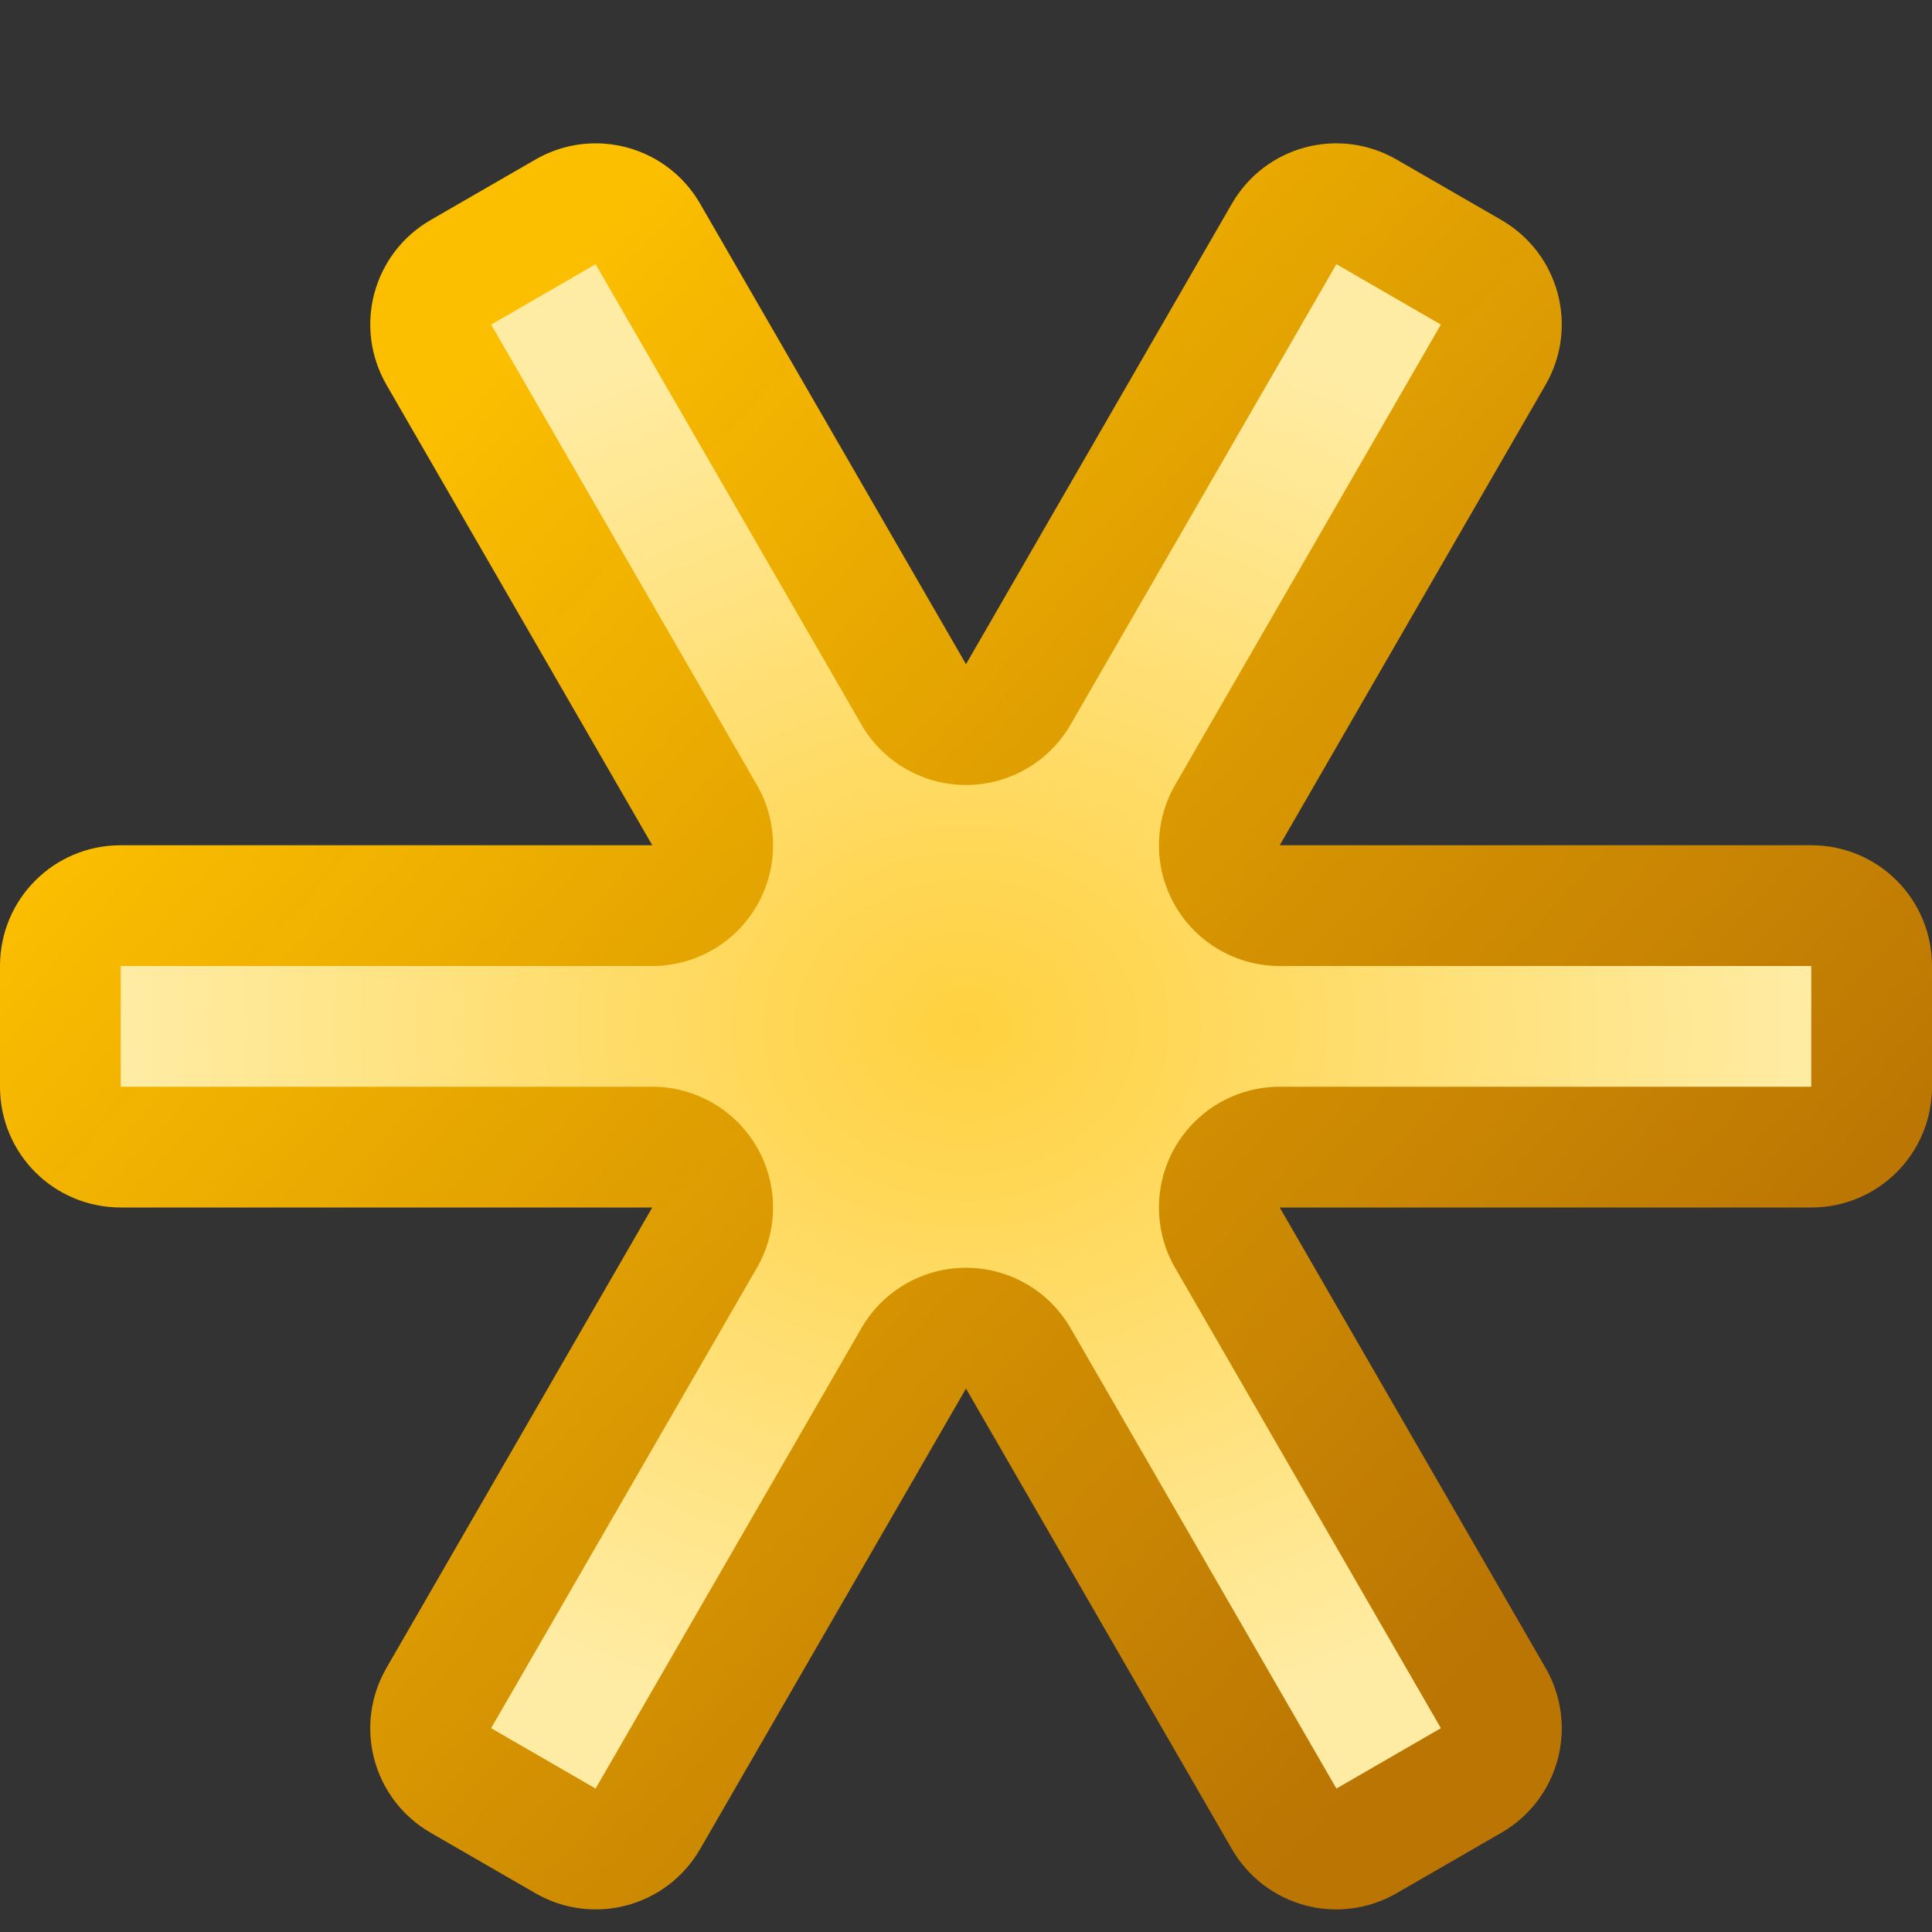
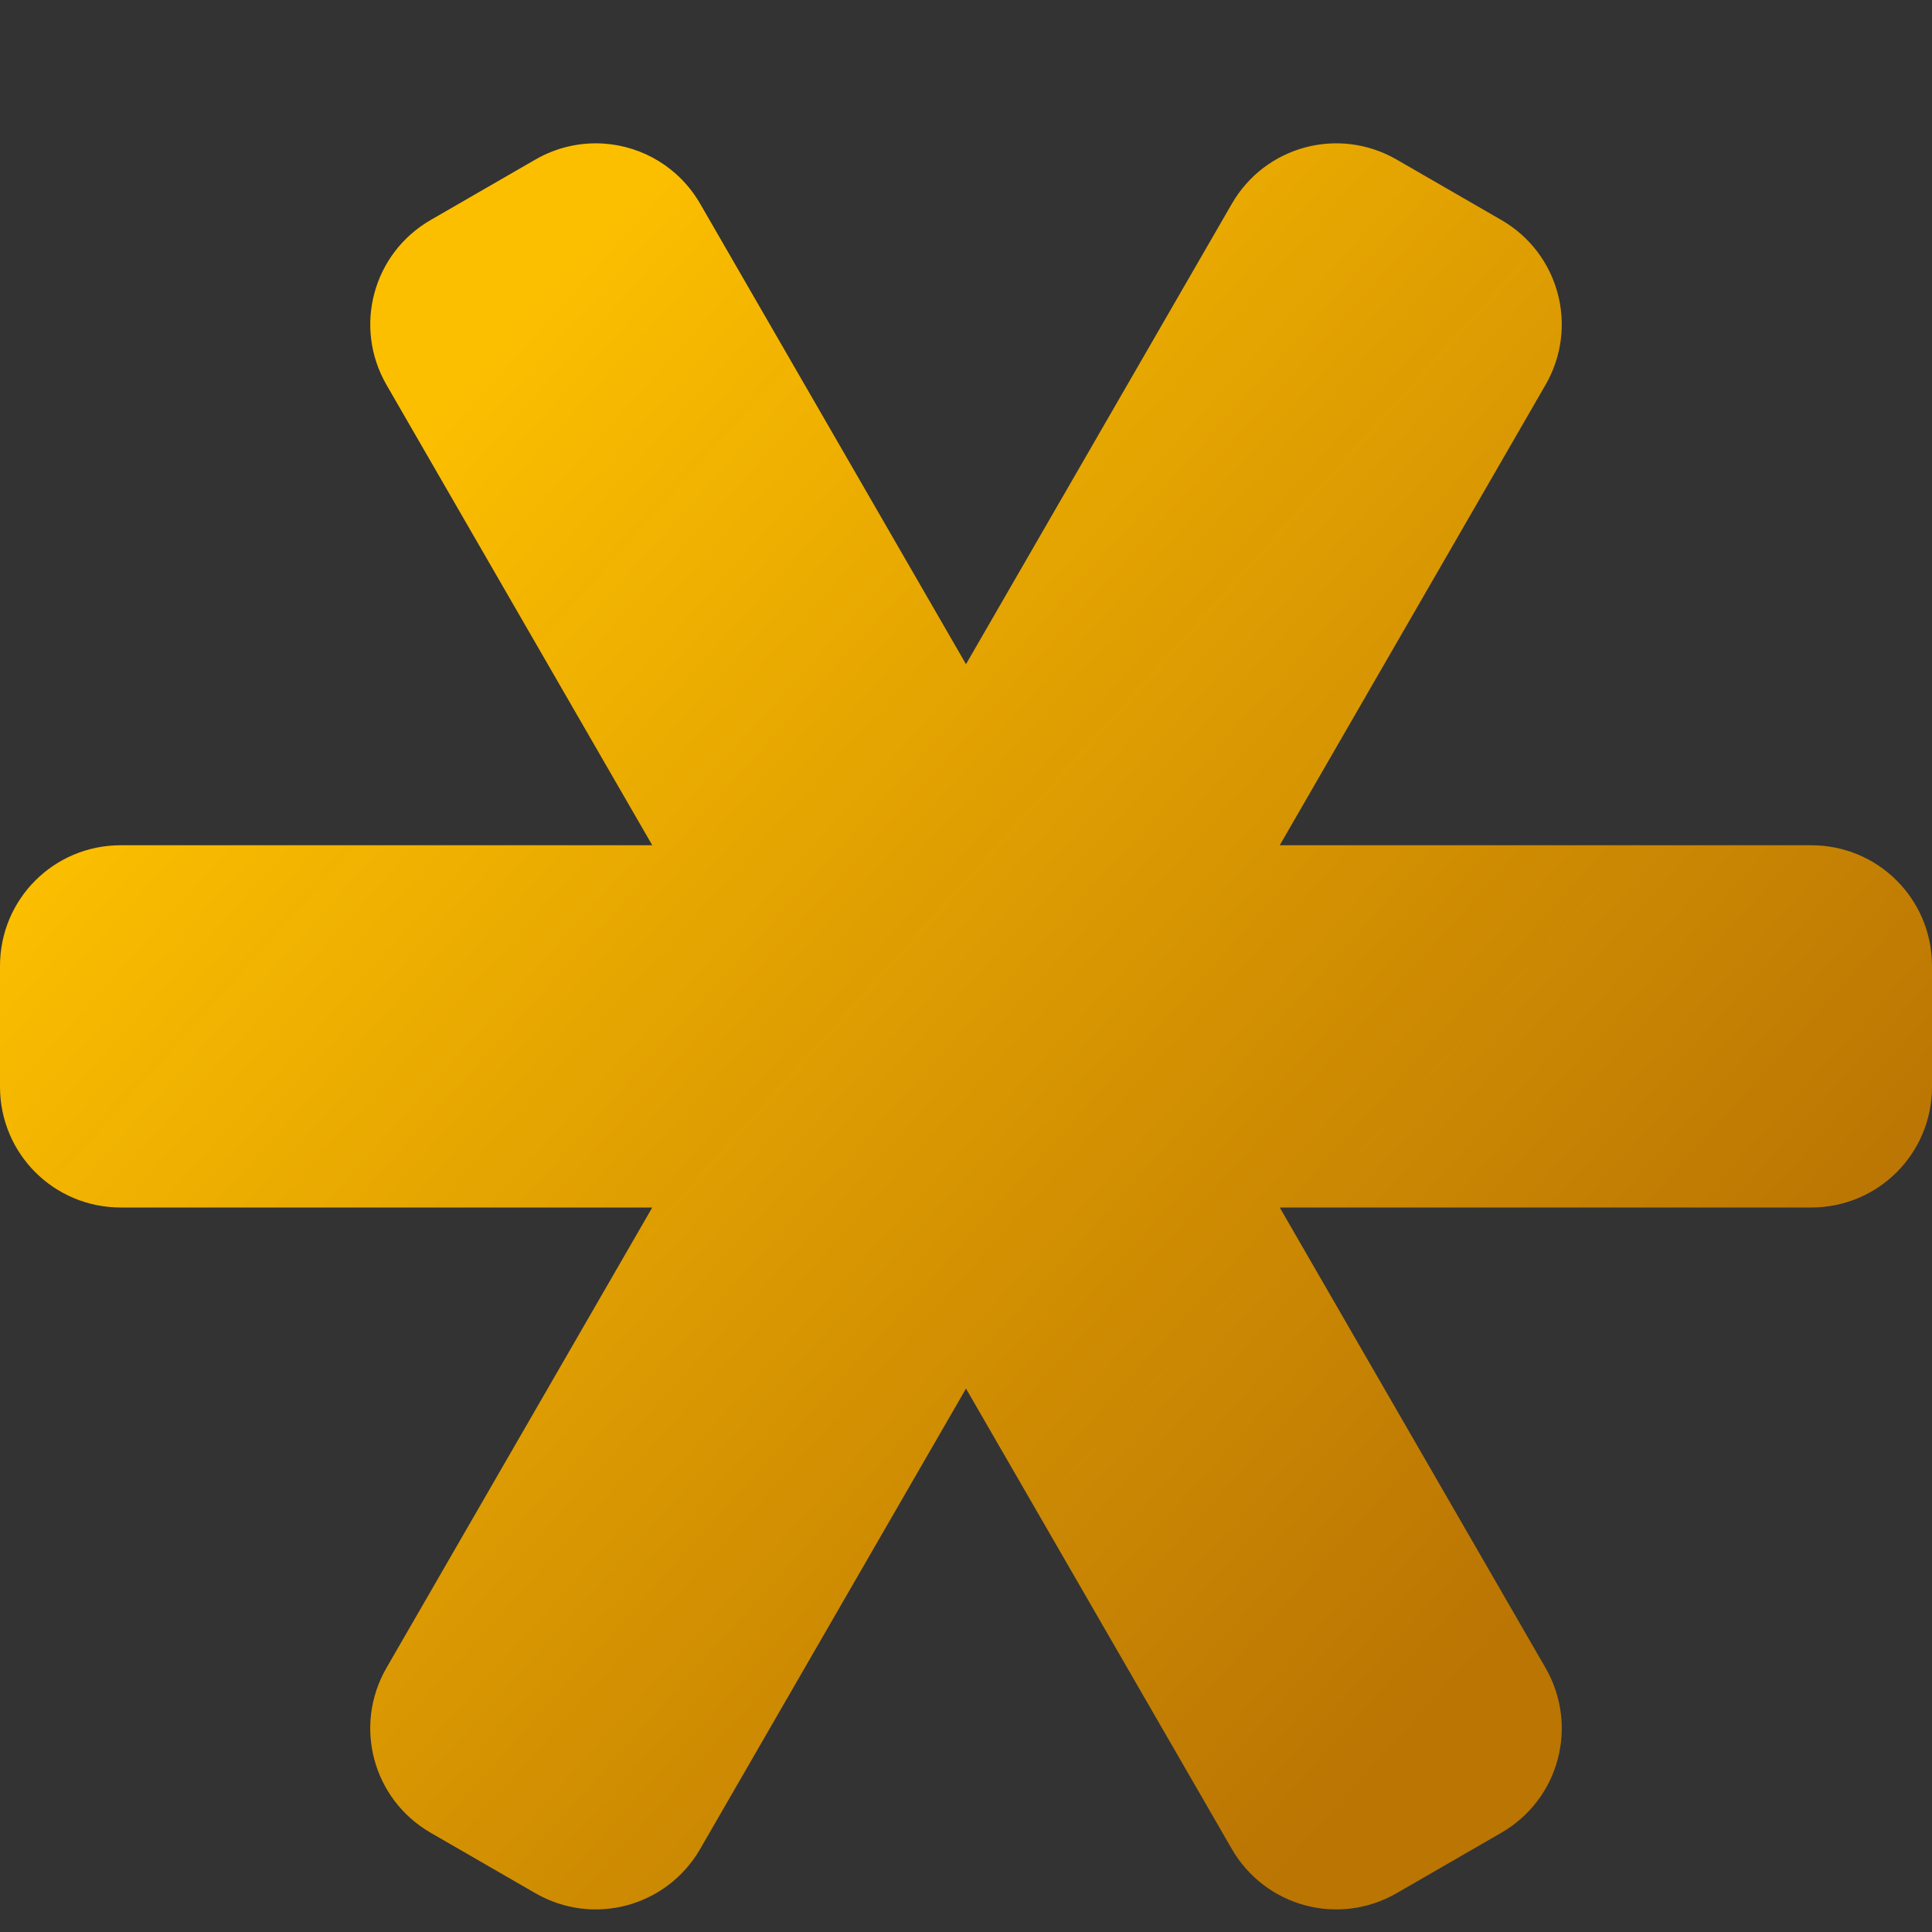
<svg xmlns="http://www.w3.org/2000/svg" xmlns:xlink="http://www.w3.org/1999/xlink" width="64" height="64" viewBox="0 0 64 64" version="1.1" id="svg8">
  <rect x="0" y="0" width="64" height="64" fill="#333333" stroke="none" />
  <defs id="defs2">
    <linearGradient id="linearGradient4463">
      <stop style="stop-color:#ffd13f;stop-opacity:1" offset="0" id="stop4459" />
      <stop style="stop-color:#ffeca4;stop-opacity:1" offset="1" id="stop4461" />
    </linearGradient>
    <linearGradient id="linearGradient4455">
      <stop style="stop-color:#c47a00;stop-opacity:0.933" offset="0" id="stop4451" />
      <stop style="stop-color:#fcbf00;stop-opacity:1" offset="1" id="stop4453" />
    </linearGradient>
    <linearGradient xlink:href="#linearGradient4455" id="linearGradient4457" x1="52" y1="52" x2="12" y2="16" gradientUnits="userSpaceOnUse" />
    <radialGradient xlink:href="#linearGradient4463" id="radialGradient4465" cx="32" cy="34" fx="32" fy="34" r="28" gradientTransform="matrix(-1,1.9285715e-8,2.0607651e-5,-0.857,63.999,63.143)" gradientUnits="userSpaceOnUse" />
  </defs>
  <g id="layer1">
    <path id="rect4385" style="opacity:1;fill:url(#linearGradient4457);fill-opacity:1;stroke:none;stroke-width:8;stroke-linecap:round;stroke-linejoin:round;stroke-miterlimit:4;stroke-dasharray:none;stroke-opacity:1;paint-order:markers stroke fill" d="m 20.012,4.758 c -0.768,-0.054 -1.56,0.114 -2.279,0.529 l -3.465,2 c -1.919,1.108 -2.571,3.546 -1.463,5.465 L 21.607,28 H 4 c -2.216,0 -4,1.784 -4,4 v 4 c 0,2.216 1.784,4 4,4 h 17.607 l -8.803,15.248 c -1.108,1.919 -0.456,4.357 1.463,5.465 l 3.465,2 c 1.919,1.108 4.355,0.454 5.463,-1.465 L 32,45.998 l 8.805,15.25 c 1.108,1.919 3.544,2.573 5.463,1.465 l 3.465,-2 c 1.919,-1.108 2.571,-3.546 1.463,-5.465 L 42.393,40 H 60 c 2.216,0 4,-1.784 4,-4 v -4 c 0,-2.216 -1.784,-4 -4,-4 H 42.393 l 8.803,-15.248 c 1.108,-1.919 0.456,-4.357 -1.463,-5.465 l -3.465,-2 c -1.919,-1.108 -4.355,-0.454 -5.463,1.465 L 32,22.002 23.195,6.752 C 22.503,5.553 21.292,4.847 20.012,4.758 Z" />
-     <path id="rect4385-9" style="fill:url(#radialGradient4465);stroke-width:8;stroke-linecap:round;stroke-linejoin:round;paint-order:markers stroke fill" d="M 19.73,8.752 16.27,10.752 25.072,26 a 4,4 0 0 1 -3.465,6 H 4 v 4 h 17.607 a 4,4 0 0 1 3.465,6 l -8.803,15.248 3.461,2 8.805,-15.25 a 4,4 0 0 1 6.93,0 l 8.805,15.25 3.461,-2 L 38.928,42 a 4,4 0 0 1 3.465,-6 H 60 V 32 H 42.393 A 4,4 0 0 1 38.928,26 L 47.73,10.752 44.27,8.752 35.465,24.002 a 4,4 0 0 1 -6.93,0 z" />
  </g>
</svg>